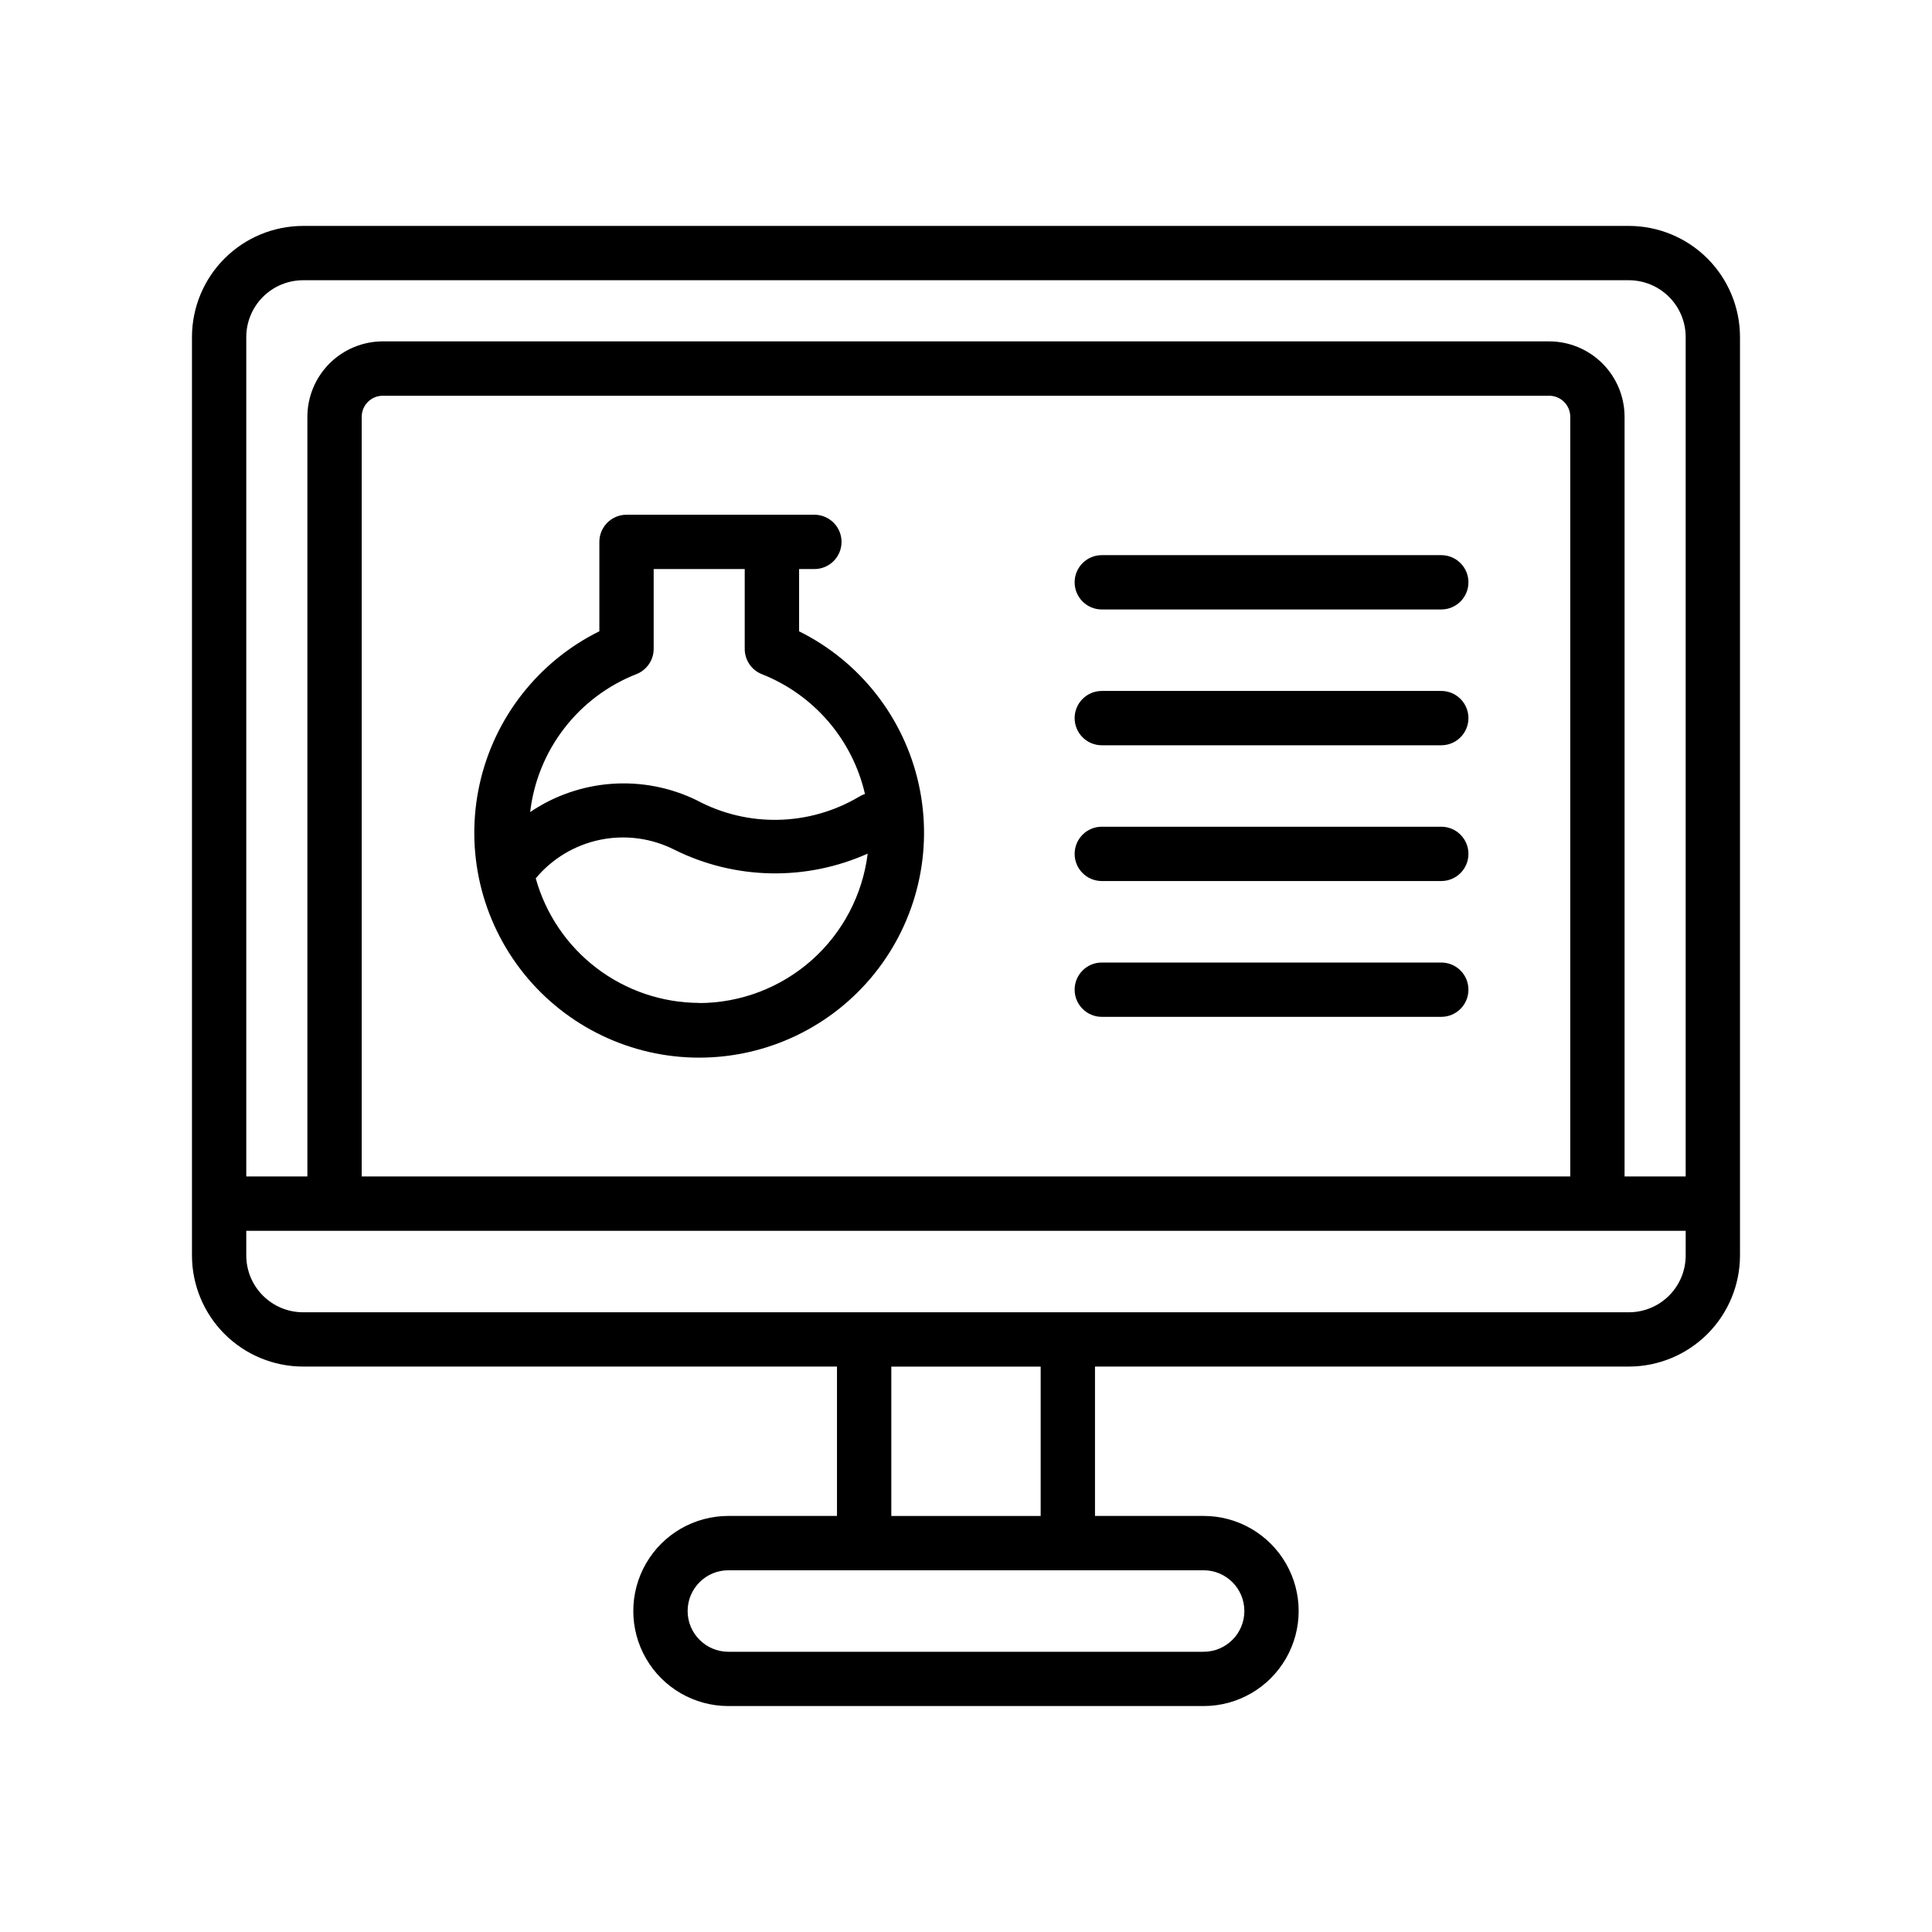
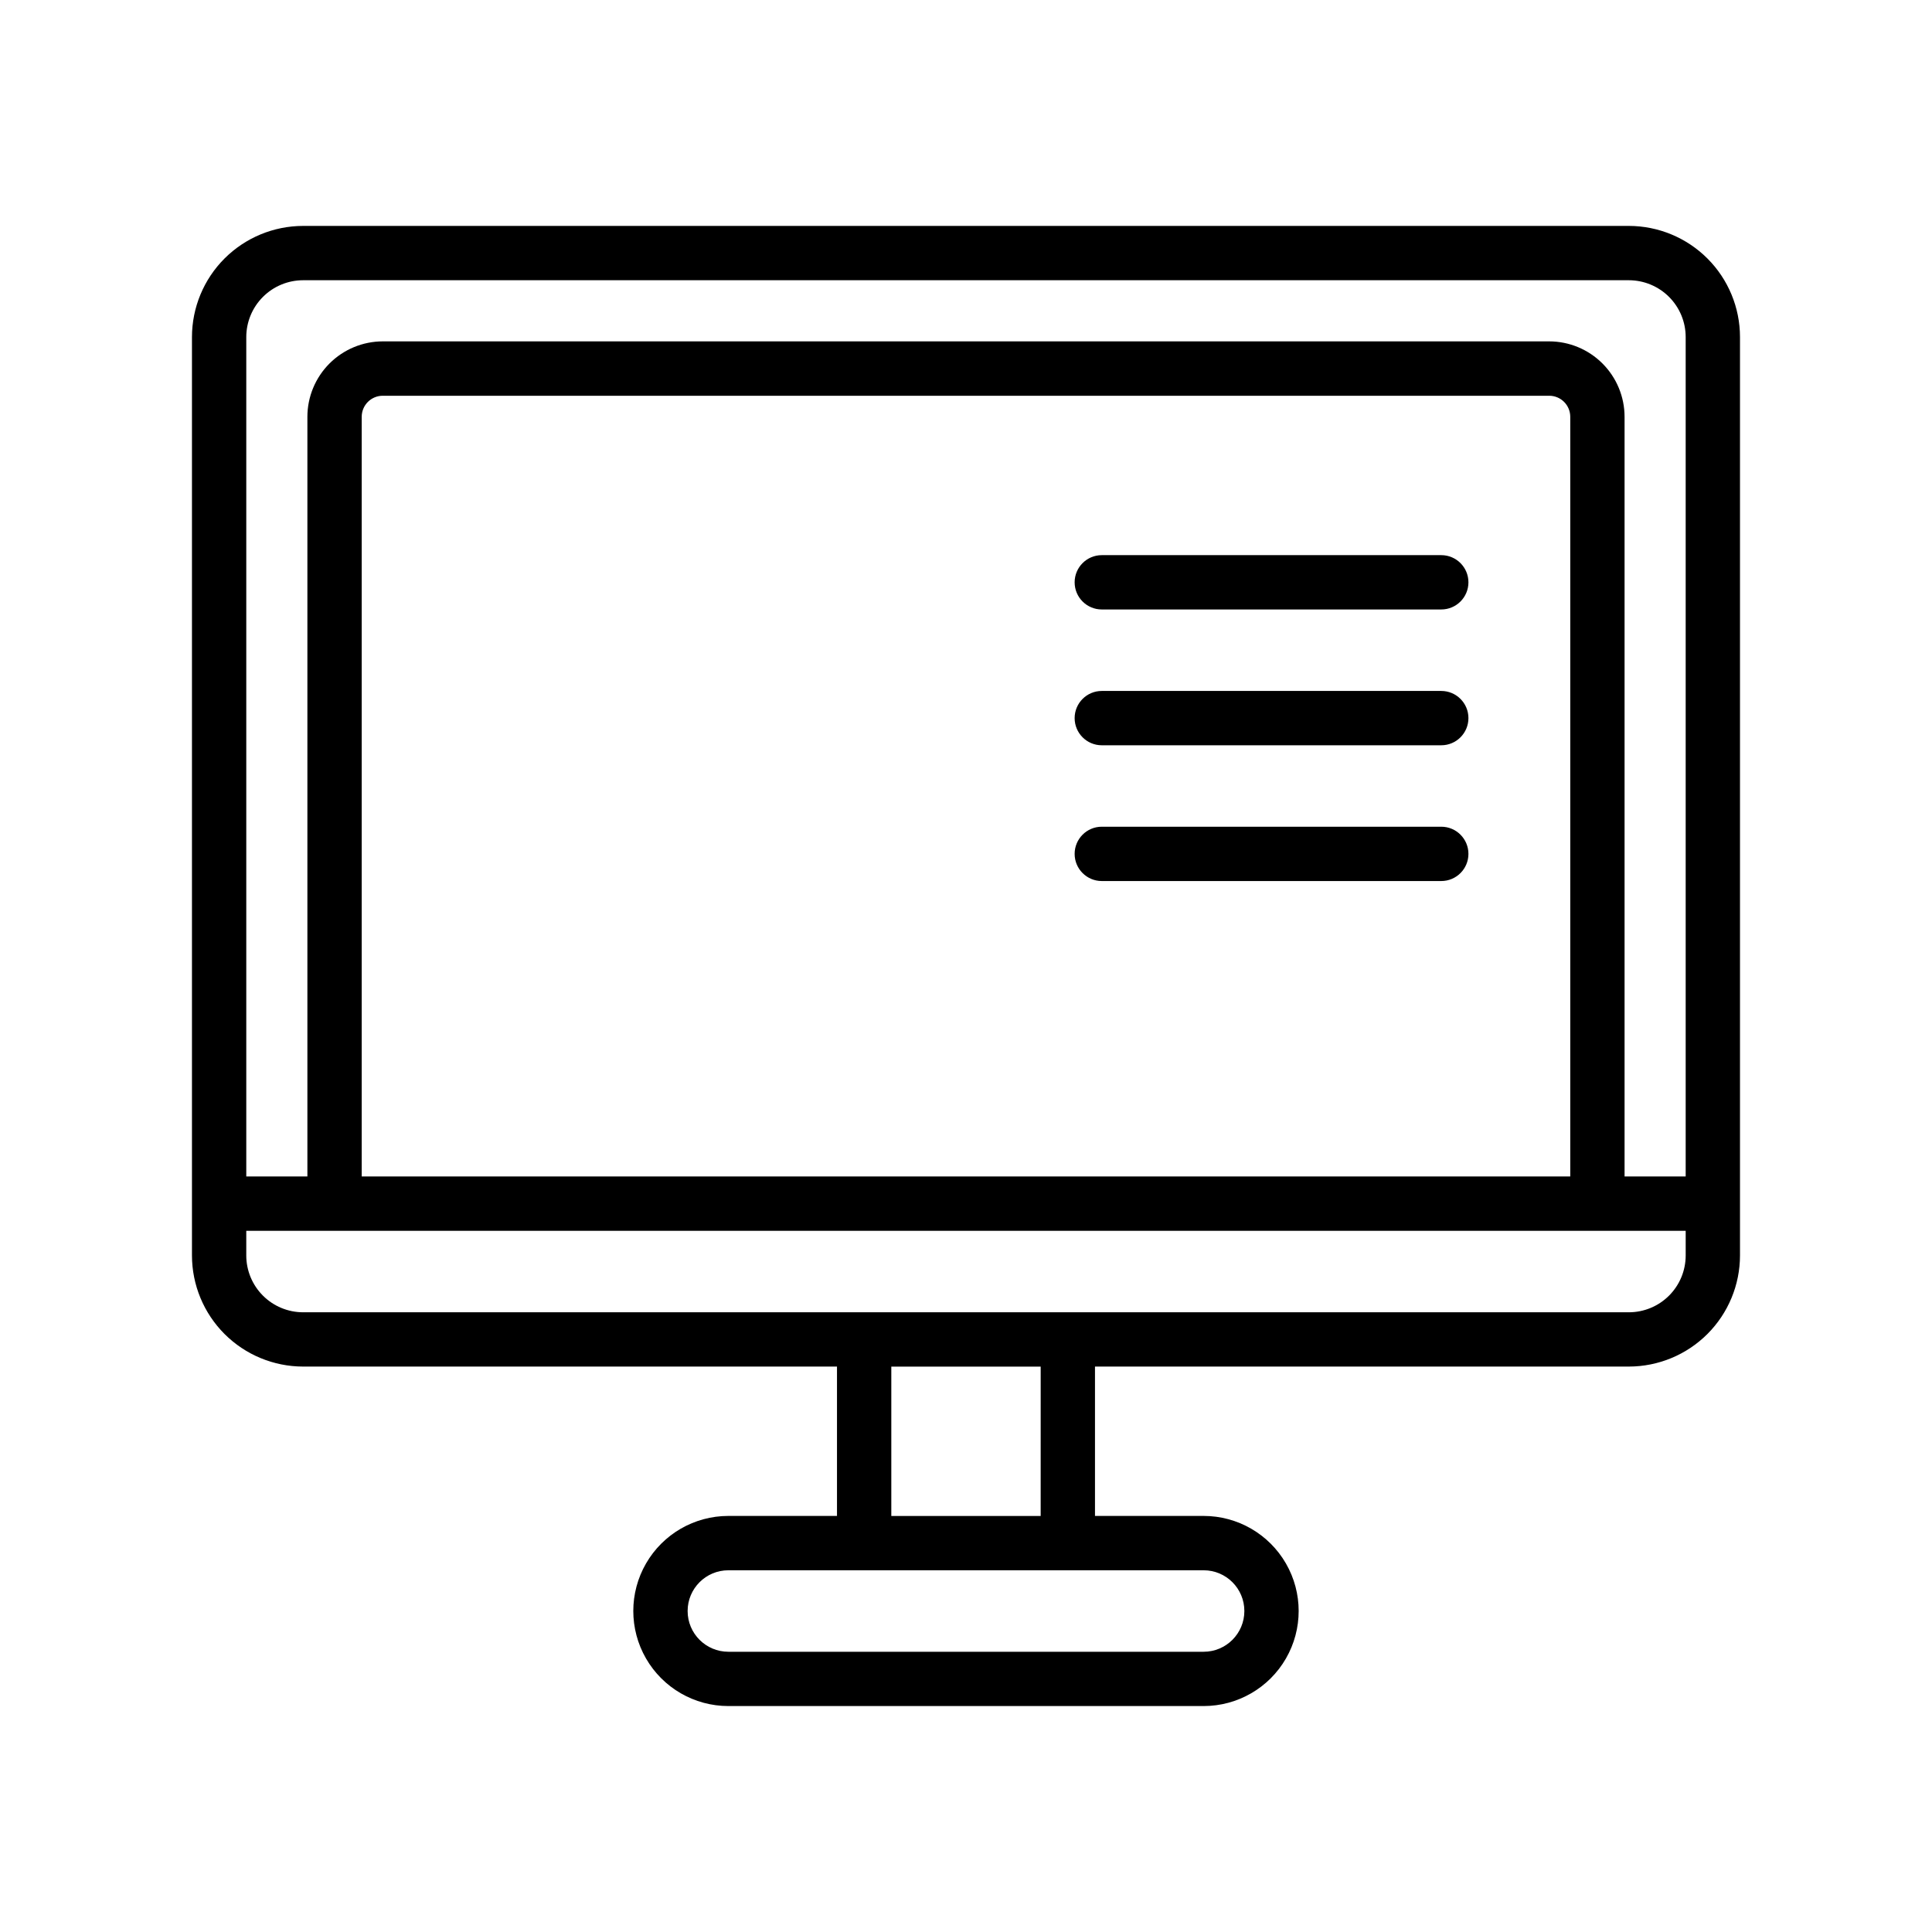
<svg xmlns="http://www.w3.org/2000/svg" fill="#000000" width="800px" height="800px" version="1.1" viewBox="144 144 512 512">
  <g>
    <path d="m575.68 203.87h-351.37c-7.805 0.012-15.285 3.117-20.805 8.633-5.519 5.519-8.621 13-8.633 20.805v243.41c0.012 7.805 3.113 15.285 8.633 20.805 5.519 5.516 13 8.621 20.805 8.633h141.5v39.586l-28.789-0.004c-9 0-17.316 4.801-21.816 12.598-4.5 7.793-4.5 17.395 0 25.188 4.5 7.797 12.816 12.598 21.816 12.598h125.95c8.996 0 17.312-4.801 21.812-12.598 4.5-7.793 4.5-17.395 0-25.188-4.5-7.797-12.816-12.598-21.812-12.598h-28.789v-39.582h141.5-0.004c7.805-0.012 15.285-3.117 20.805-8.633 5.519-5.519 8.625-13 8.633-20.805v-243.41c-0.008-7.805-3.113-15.285-8.633-20.805-5.519-5.516-13-8.621-20.805-8.633zm-351.37 14.395h351.37c3.988 0.008 7.812 1.594 10.633 4.414 2.82 2.82 4.406 6.641 4.41 10.629v222.47h-16.195v-201.32c-0.004-5.301-2.109-10.383-5.859-14.133-3.746-3.746-8.828-5.856-14.129-5.859h-309.09c-5.297 0.004-10.379 2.113-14.129 5.859-3.746 3.75-5.856 8.832-5.859 14.133v201.32h-16.195v-222.47c0.004-3.988 1.594-7.809 4.414-10.629 2.816-2.82 6.641-4.406 10.629-4.414zm15.547 237.51v-201.32c0-1.484 0.59-2.906 1.641-3.953s2.473-1.633 3.953-1.625h309.09c1.48-0.008 2.906 0.578 3.953 1.625 1.051 1.047 1.641 2.469 1.641 3.953v201.32zm233.91 115.16c0 5.961-4.832 10.797-10.793 10.797h-125.95c-5.965 0-10.797-4.836-10.797-10.797 0-5.961 4.832-10.797 10.797-10.797h125.95c5.961 0 10.793 4.836 10.793 10.797zm-53.98-25.191h-39.582v-39.582h39.586zm155.89-53.98-351.37 0.004c-3.988-0.008-7.812-1.594-10.629-4.414-2.82-2.82-4.41-6.641-4.414-10.629v-6.551h381.46v6.551c-0.004 3.988-1.59 7.809-4.41 10.629-2.82 2.82-6.644 4.406-10.633 4.414z" />
-     <path d="m355.77 311.29v-16.484h4.051c3.973 0 7.195-3.219 7.195-7.195 0-3.977-3.223-7.199-7.195-7.199h-49.789c-3.973 0-7.195 3.223-7.195 7.199v23.68c-16.184 8.016-27.859 22.934-31.746 40.57-3.887 17.633 0.43 36.082 11.742 50.16 11.309 14.074 28.395 22.266 46.453 22.266s35.145-8.191 46.453-22.266c11.312-14.078 15.633-32.527 11.742-50.16-3.887-17.637-15.562-32.555-31.746-40.57zm-43.055 11.336c2.719-1.094 4.508-3.727 4.516-6.66v-21.16h24.129v21.16c-0.004 2.949 1.793 5.606 4.535 6.695 13.785 5.438 24.008 17.316 27.332 31.758-0.598 0.191-1.164 0.461-1.691 0.793-13.18 7.766-29.457 8.086-42.934 0.844-6.981-3.394-14.73-4.891-22.473-4.336-7.742 0.551-15.203 3.133-21.629 7.484 0.941-8.082 4.066-15.758 9.035-22.199 4.969-6.445 11.602-11.414 19.18-14.379zm16.59 87.16v-0.004c-9.832-0.031-19.387-3.277-27.207-9.234-7.82-5.961-13.48-14.309-16.121-23.781 4.375-5.246 10.402-8.852 17.094-10.223 6.695-1.367 13.652-0.422 19.738 2.684 16.043 7.945 34.797 8.305 51.137 0.988-1.344 10.906-6.617 20.949-14.836 28.238-8.219 7.293-18.82 11.332-29.805 11.367z" />
    <path d="m525.95 291.12h-89.965c-3.973 0-7.195 3.223-7.195 7.199 0 3.973 3.223 7.195 7.195 7.195h89.965c3.977 0 7.199-3.223 7.199-7.195 0-3.977-3.223-7.199-7.199-7.199z" />
    <path d="m525.95 327.11h-89.965c-3.973 0-7.195 3.223-7.195 7.195 0 3.977 3.223 7.199 7.195 7.199h89.965c3.977 0 7.199-3.223 7.199-7.199 0-3.973-3.223-7.195-7.199-7.195z" />
    <path d="m525.95 363.09h-89.965c-3.973 0-7.195 3.223-7.195 7.199 0 3.973 3.223 7.195 7.195 7.195h89.965c3.977 0 7.199-3.223 7.199-7.195 0-3.977-3.223-7.199-7.199-7.199z" />
-     <path d="m525.95 399.08h-89.965c-3.973 0-7.195 3.223-7.195 7.195 0 3.977 3.223 7.199 7.195 7.199h89.965c3.977 0 7.199-3.223 7.199-7.199 0-3.973-3.223-7.195-7.199-7.195z" />
  </g>
</svg>